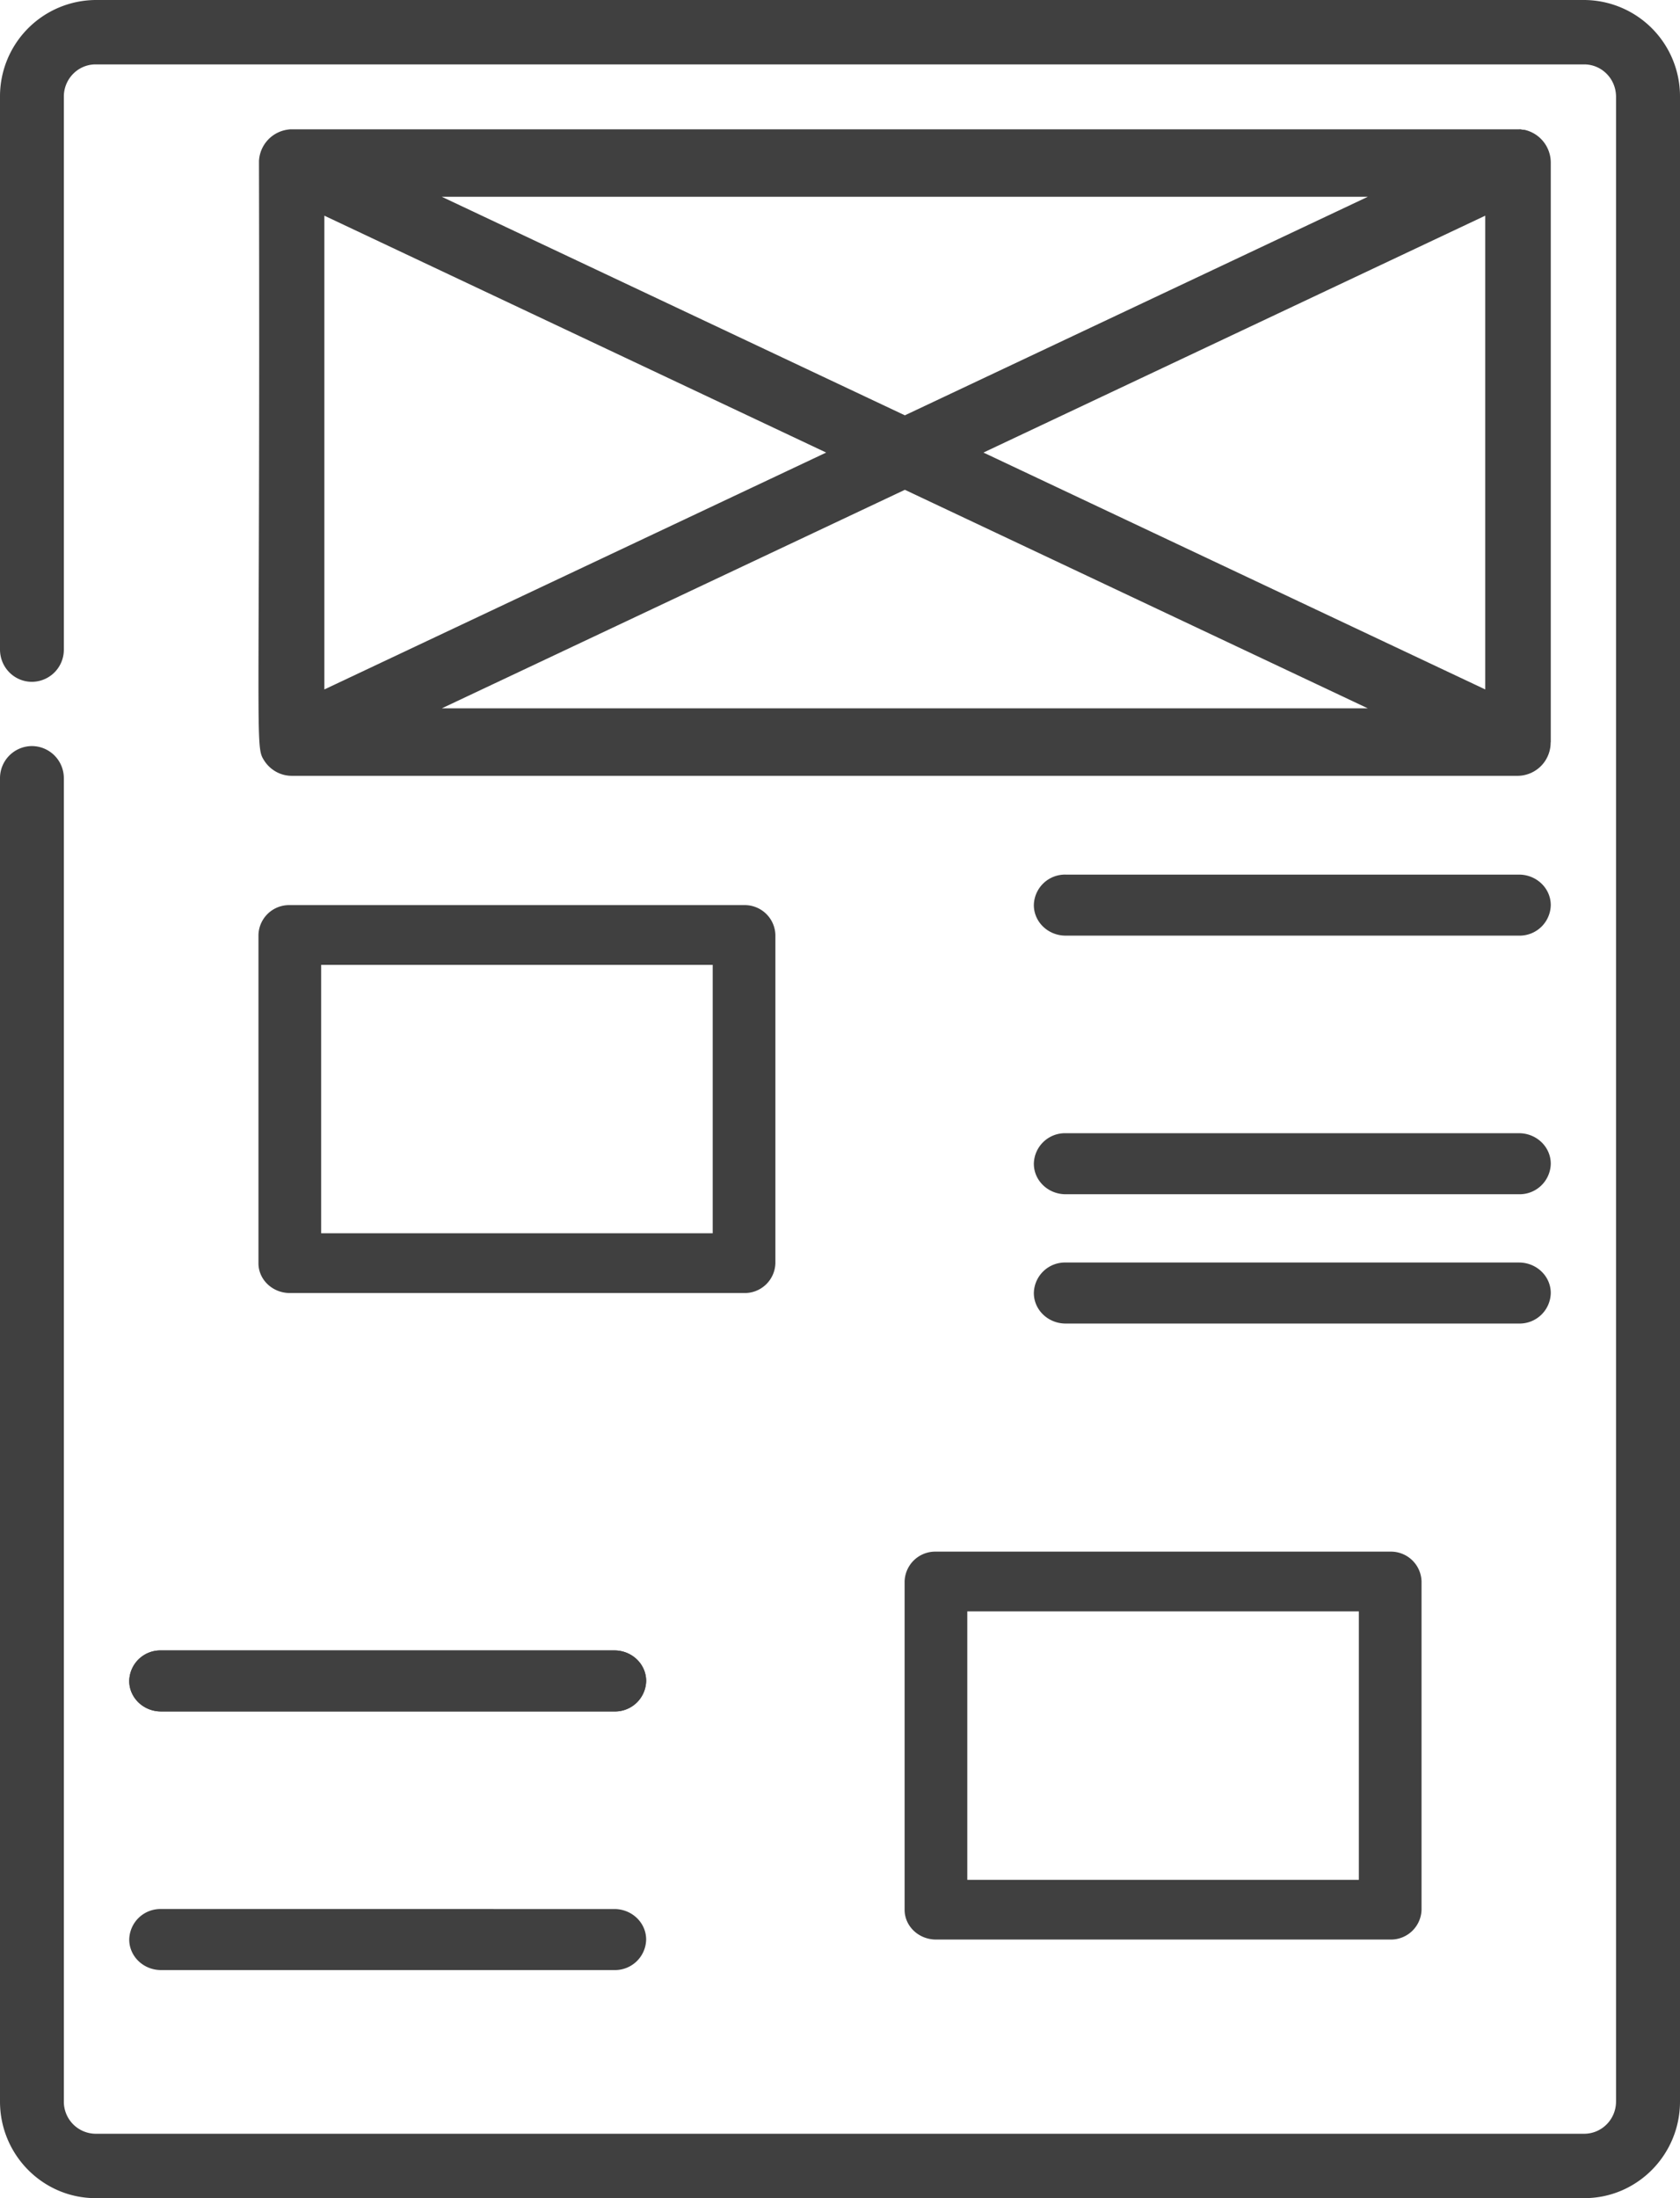
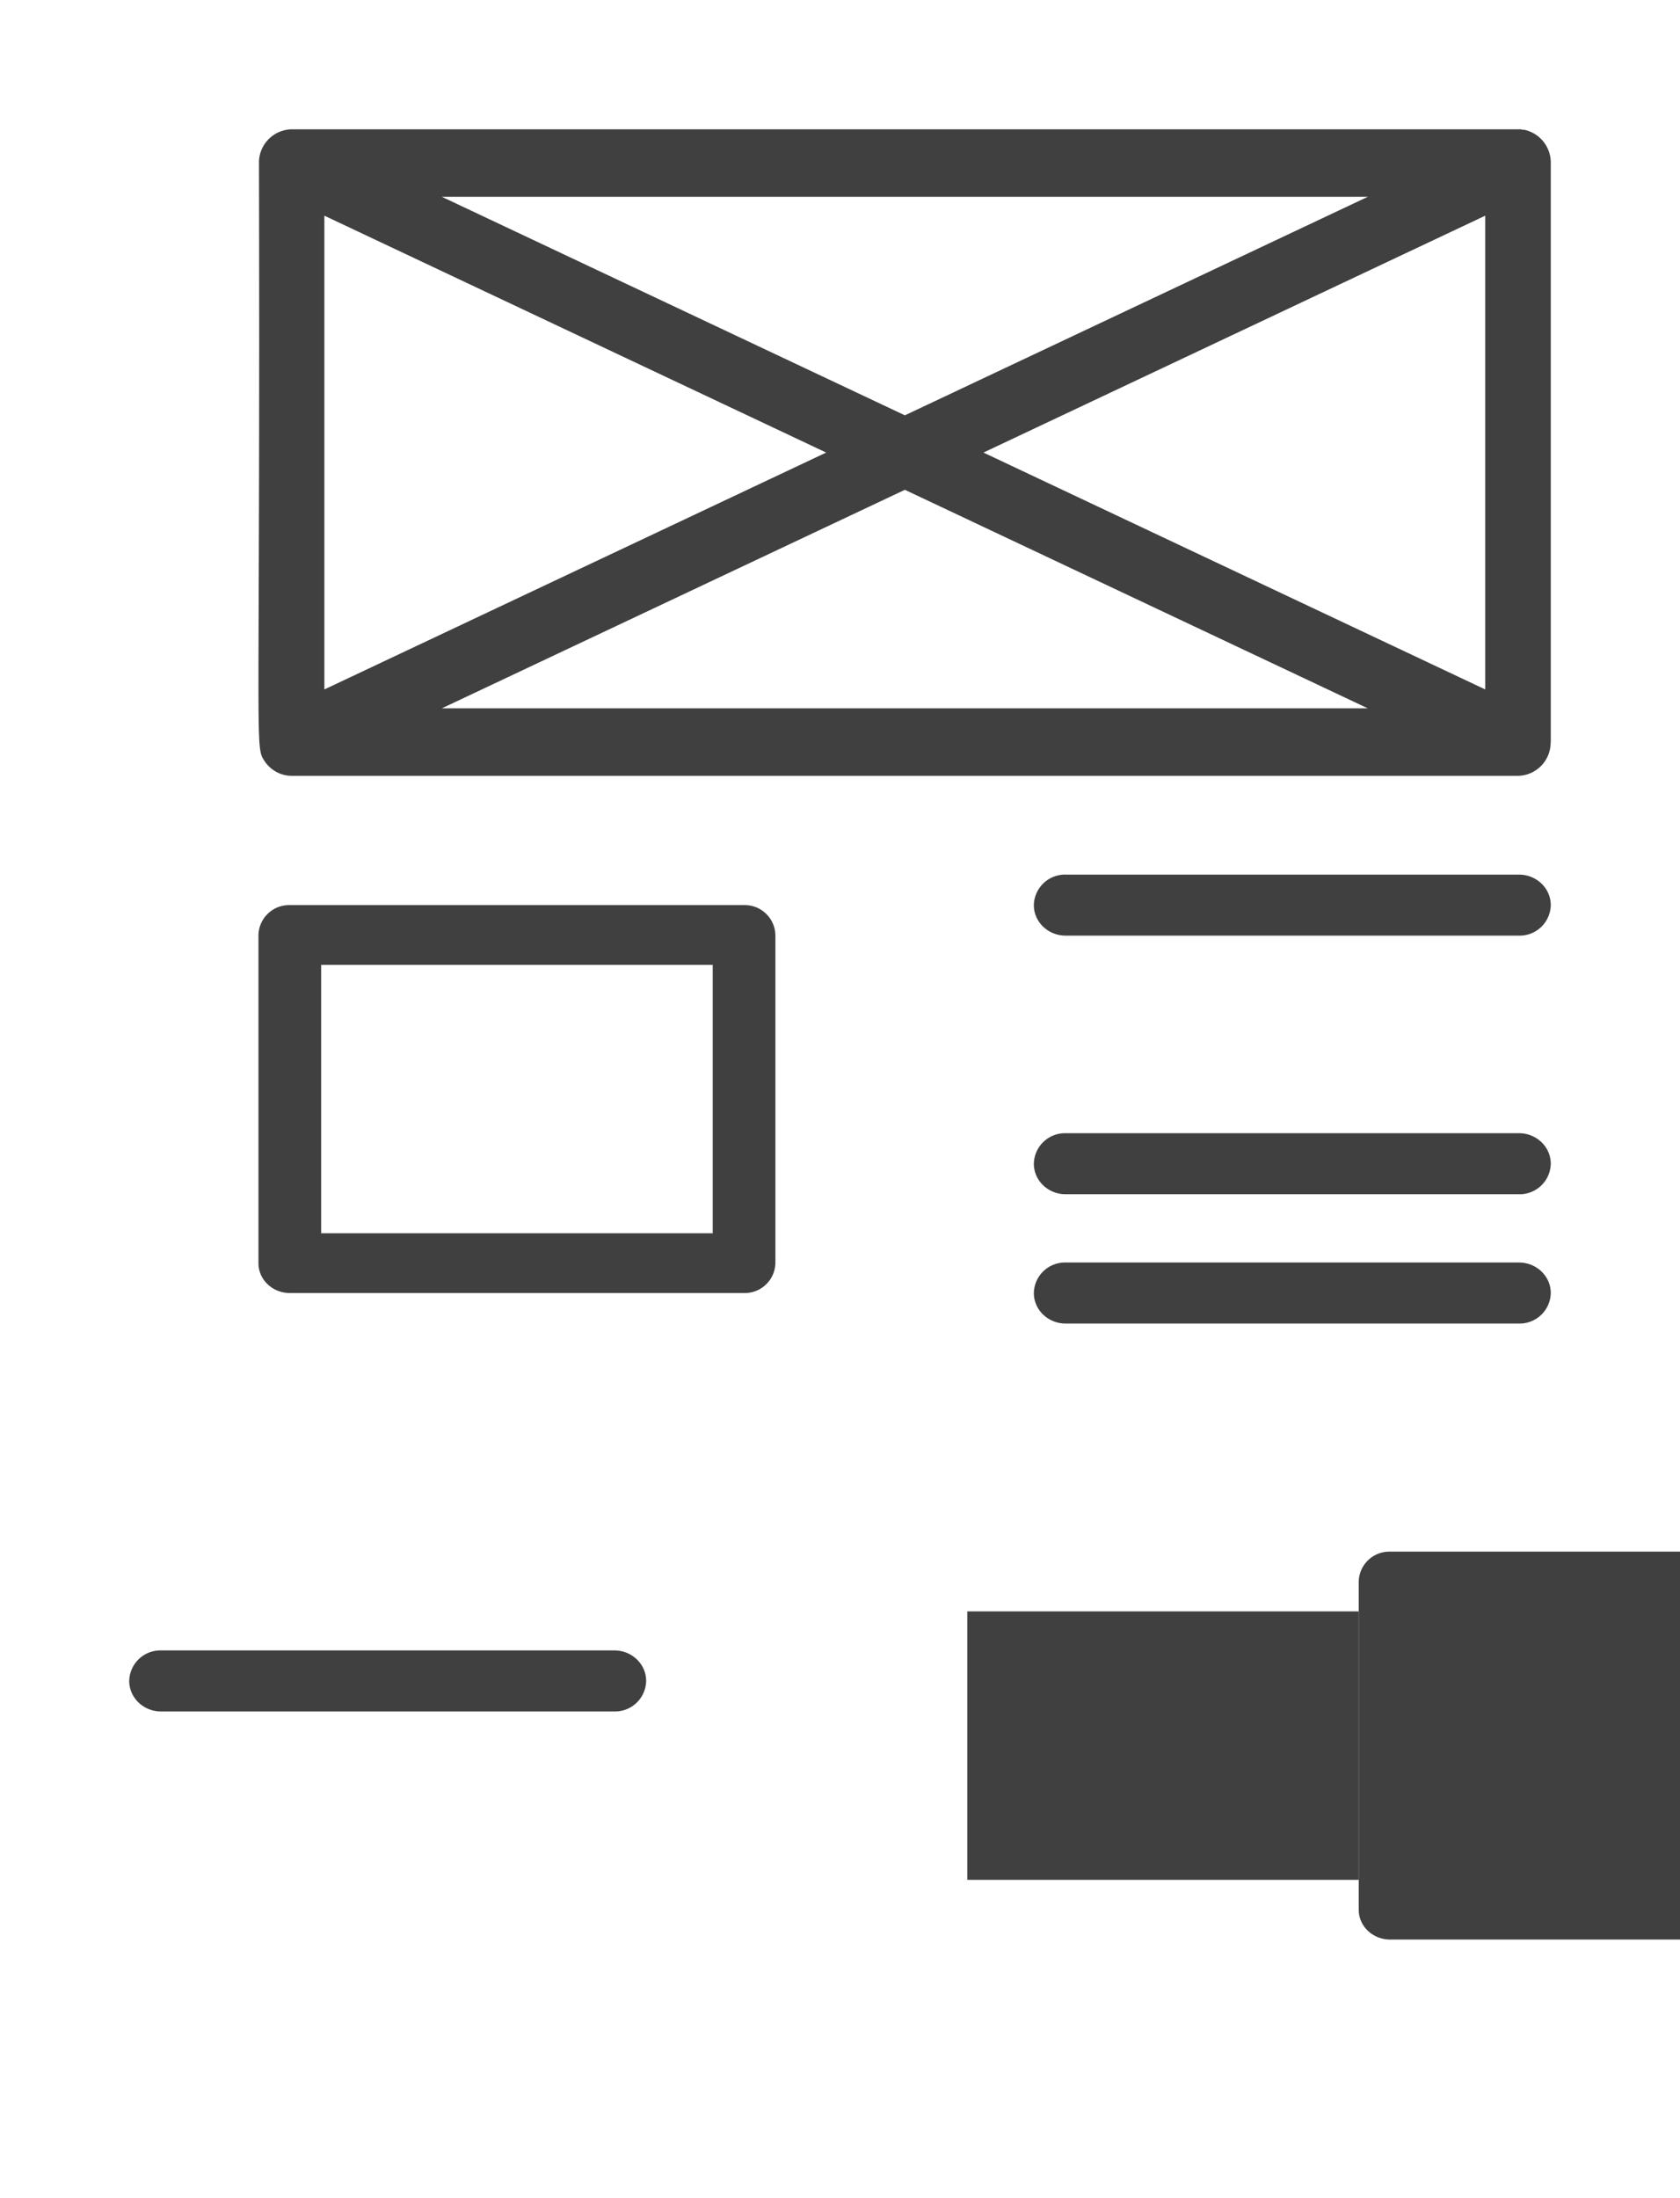
<svg xmlns="http://www.w3.org/2000/svg" width="13" height="17">
  <g fill="#404040">
    <path d="M11.792 1.004a.257.257 0 00-.012-.001L11.768 1a.25.25 0 00-.015 0H2.25a.247.247 0 00-.027.003.258.258 0 00-.218.229l-.001.01v.019c.01 4.564-.034 4.504.041 4.622.045.07.124.117.212.117h9.492a.257.257 0 00.25-.258L12 5.739V1.257a.26.26 0 00-.208-.254zm-1.208.518l-3.582 1.69-3.583-1.69h7.165zm-8.074.146L6.393 3.5 2.51 5.332V1.668zm.909 3.81l3.583-1.69 3.582 1.69H3.42zm8.074-.146L7.61 3.5l3.883-1.832v3.664z" />
-     <path d="M12.26 0H.74A.745.745 0 000 .747v4.276c0 .138.11.25.247.25a.248.248 0 00.247-.25V.747C.494.61.604.498.74.498h11.518c.137 0 .247.112.247.25v15.505c0 .137-.11.249-.247.249H.741a.248.248 0 01-.247-.25V6.02a.248.248 0 00-.247-.25.248.248 0 00-.247.25v10.233c0 .412.332.747.74.747h11.52c.408 0 .74-.335.74-.747V.747A.745.745 0 0012.26 0z" />
-     <path d="M2 9.77c0 .127.109.23.243.23h3.514A.237.237 0 006 9.77V7.23A.237.237 0 005.757 7H2.243A.237.237 0 002 7.23v2.54zm.485-2.308h3.03v2.076h-3.03V7.462zm9.269-.698H8.246A.241.241 0 008 7c0 .13.11.236.246.236h3.508A.241.241 0 0012 7c0-.13-.11-.236-.246-.236zm0 2H8.246A.241.241 0 008 9c0 .13.11.236.246.236h3.508A.241.241 0 0012 9c0-.13-.11-.236-.246-.236zm0 1H8.246A.241.241 0 008 10c0 .13.11.236.246.236h3.508A.241.241 0 0012 10c0-.13-.11-.236-.246-.236zM10.757 12H7.243a.237.237 0 00-.243.23v2.54c0 .127.109.23.243.23h3.514a.237.237 0 00.243-.23v-2.54a.237.237 0 00-.243-.23zm-.242 2.538h-3.03v-2.076h3.03v2.076zm-9.269-1.302h3.508A.241.241 0 005 13c0-.13-.11-.236-.246-.236H1.246A.241.241 0 001 13c0 .13.11.236.246.236z" />
-     <path d="M1.246 13.236h3.508A.241.241 0 005 13c0-.13-.11-.236-.246-.236H1.246A.241.241 0 001 13c0 .13.11.236.246.236zm0 2h3.508A.241.241 0 005 15c0-.13-.11-.236-.246-.236H1.246A.241.241 0 001 15c0 .13.11.236.246.236z" />
+     <path d="M2 9.77c0 .127.109.23.243.23h3.514A.237.237 0 006 9.77V7.23A.237.237 0 005.757 7H2.243A.237.237 0 002 7.23v2.54zm.485-2.308h3.03v2.076h-3.03V7.462zm9.269-.698H8.246A.241.241 0 008 7c0 .13.11.236.246.236h3.508A.241.241 0 0012 7c0-.13-.11-.236-.246-.236zm0 2H8.246A.241.241 0 008 9c0 .13.11.236.246.236h3.508A.241.241 0 0012 9c0-.13-.11-.236-.246-.236zm0 1H8.246A.241.241 0 008 10c0 .13.11.236.246.236h3.508A.241.241 0 0012 10c0-.13-.11-.236-.246-.236zM10.757 12a.237.237 0 00-.243.23v2.54c0 .127.109.23.243.23h3.514a.237.237 0 00.243-.23v-2.54a.237.237 0 00-.243-.23zm-.242 2.538h-3.03v-2.076h3.03v2.076zm-9.269-1.302h3.508A.241.241 0 005 13c0-.13-.11-.236-.246-.236H1.246A.241.241 0 001 13c0 .13.11.236.246.236z" />
  </g>
</svg>